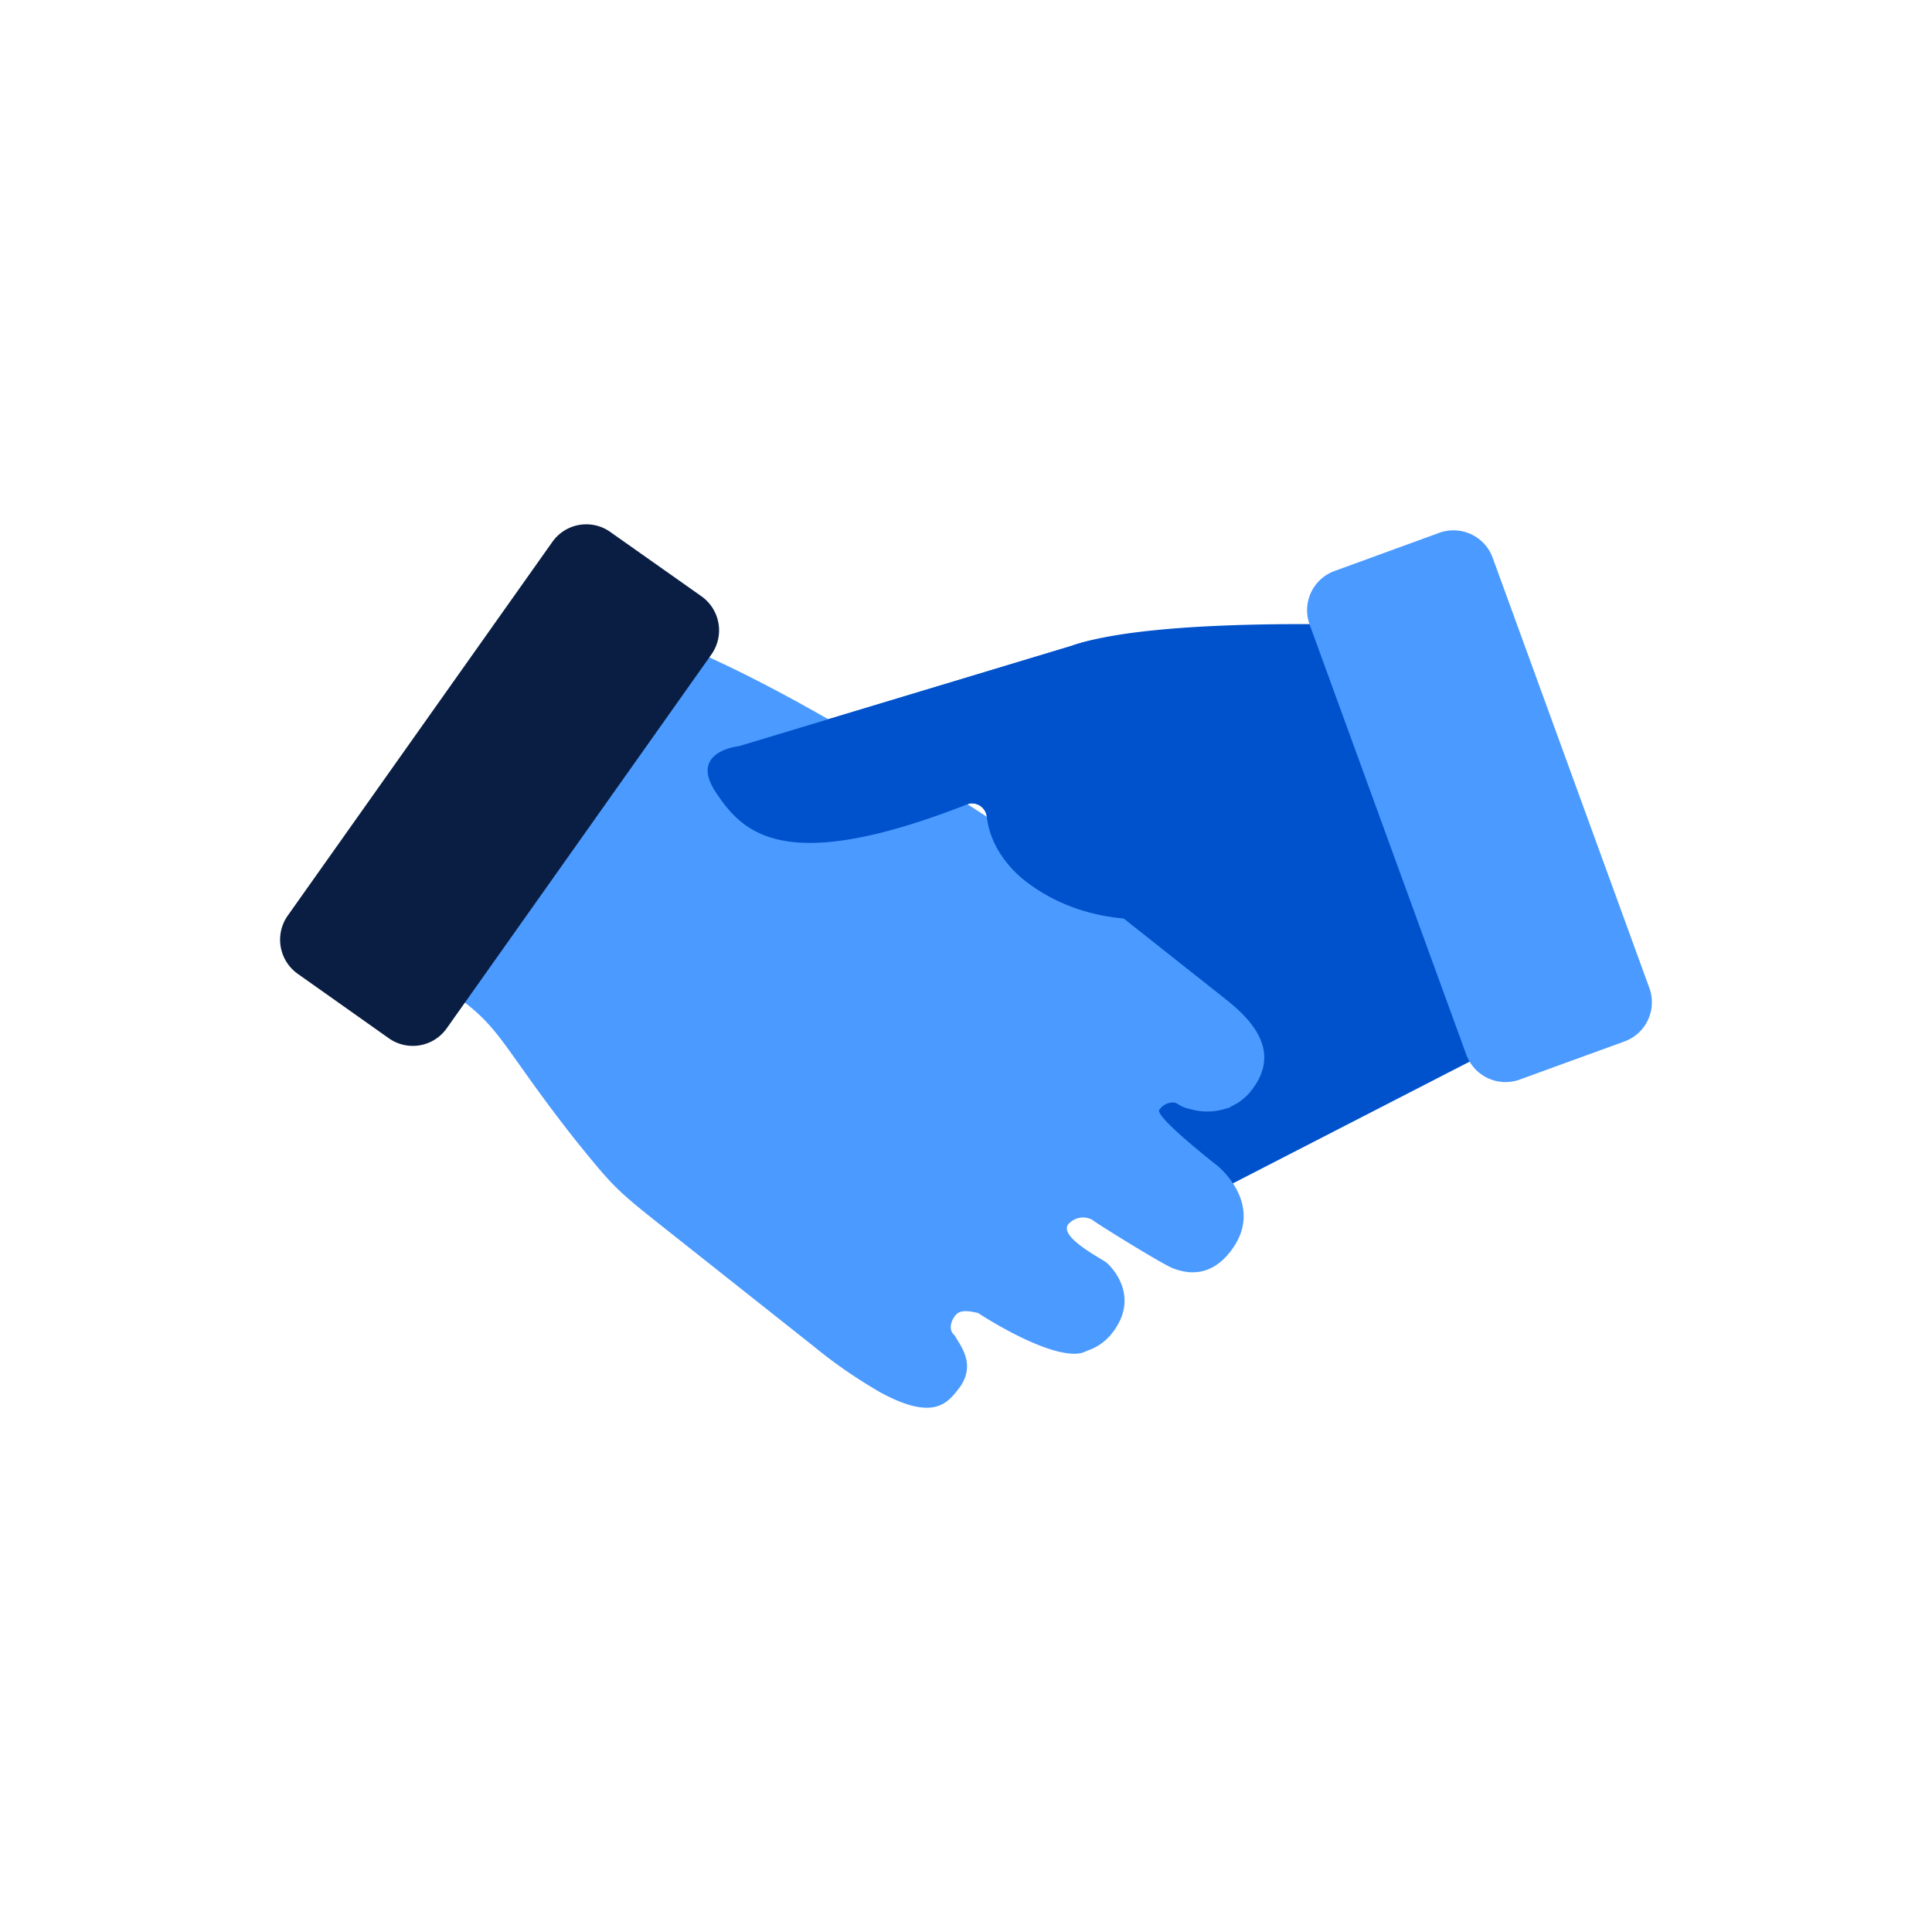
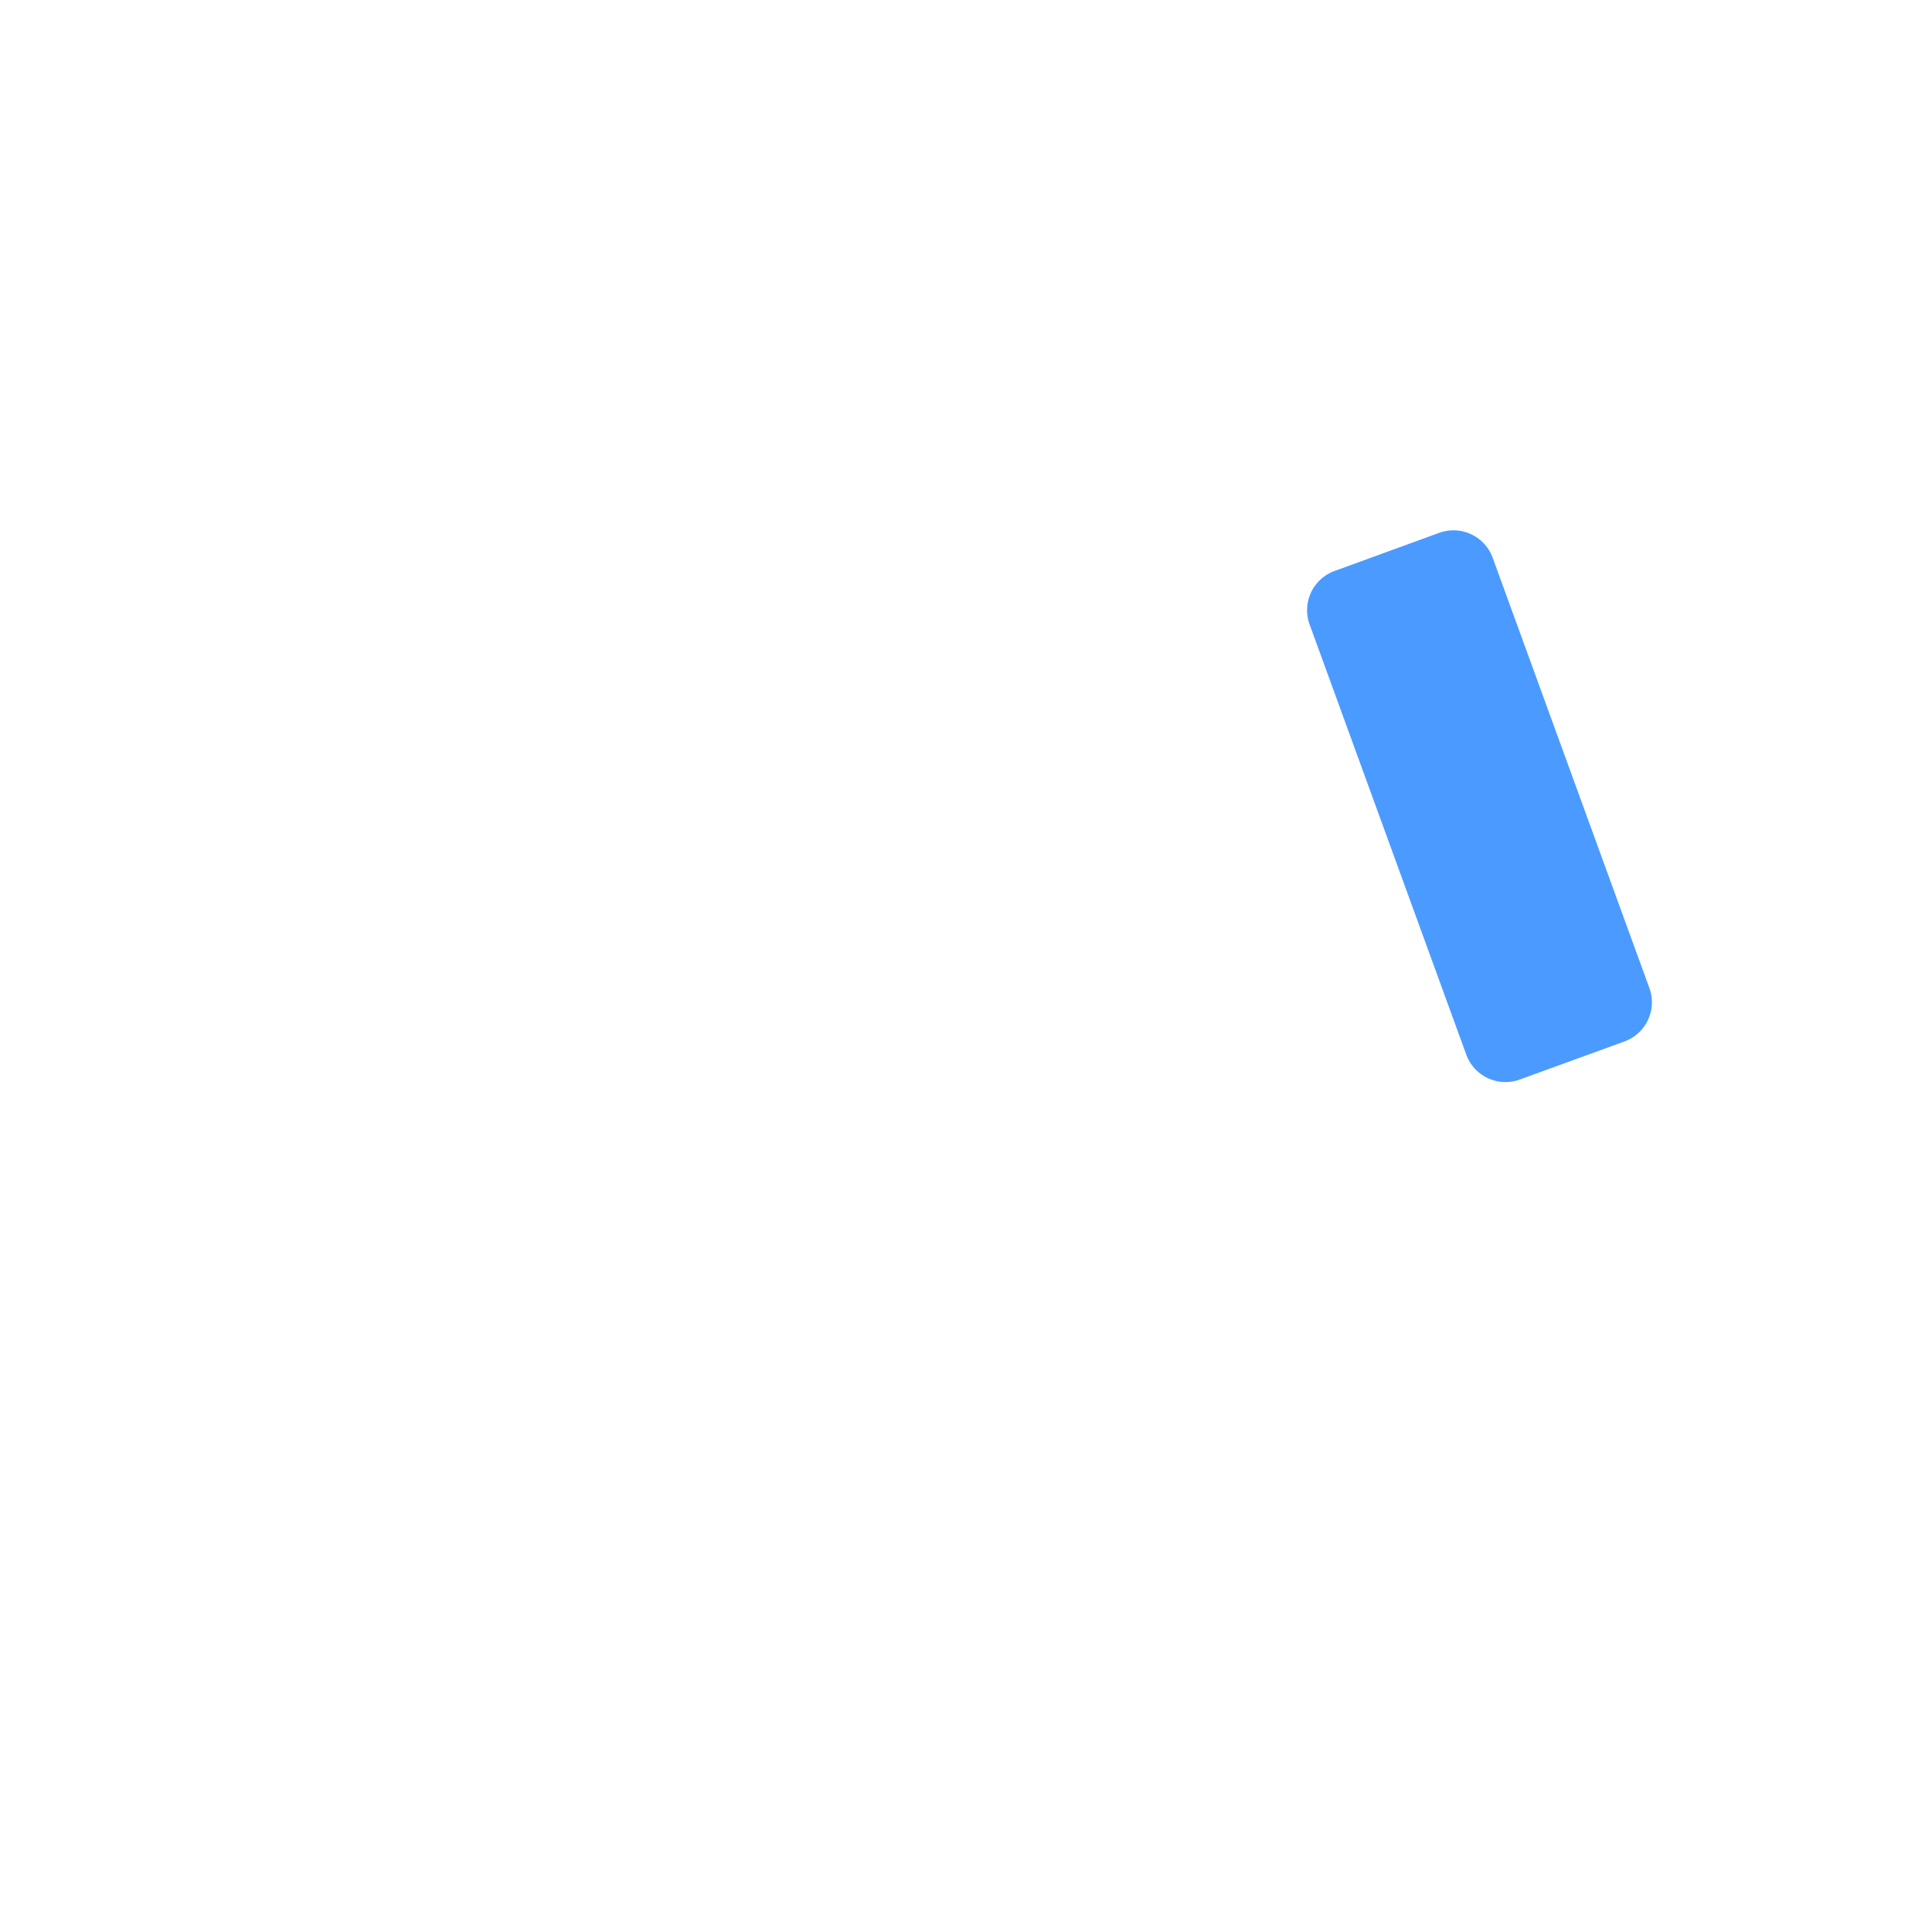
<svg xmlns="http://www.w3.org/2000/svg" viewBox="0 0 512 512">
  <title>partner_3</title>
  <g id="Icons">
    <g id="partner">
-       <path d="M325.23,240.46c-33,16.1-43.49.67-53.22-6.76-5.46-4.18-9.64-10.24-10.47-17.06a4,4,0,0,0-4.64-3.7c-49.08,19.34-60,7.9-67.22-3s6.16-12.2,6.16-12.2l88-26.54c22.5-8,54.9,5.25,54.9,5.25L392.08,280l-77.36,39.78-70.33-3.06-13.63-54.87" fill="#0052cc" />
-       <path d="M253.94,368.18c5.27-6.65.1-12.1-.91-14.25-1.67-1.32-1.18-3.64.13-5.31s3.64-1.17,6-.68h0s18.73,12.38,27.34,10.65a14,14,0,0,0,1.78-.7,13.69,13.69,0,0,0,6.4-4.55c7.9-10-.6-18.06-1.44-18.72-1.66-1.32-13.73-7.33-9.69-10.63a5.16,5.16,0,0,1,5.16-1.06,3.17,3.17,0,0,1,.81.38c1.56,1.23,18.46,11.67,21.22,12.76,4.58,1.81,10.27,2,15.21-4.25,9.21-11.64-1.79-21.7-3.46-23s-16.56-13.06-15.25-14.72a4.43,4.43,0,0,1,3.82-1.93,2.81,2.81,0,0,1,1.32.58,9.26,9.26,0,0,0,2.33,1c.24.08.55.14.82.2a17,17,0,0,0,1.69.38,16.13,16.13,0,0,0,7.57-.51c.29-.1.57-.12.86-.24s.61-.36.92-.51a14.17,14.17,0,0,0,5-4c7.89-10,.88-18.23-6.62-24.16l-50-39.59c-76.24-51-99.47-55.8-107.45-59.42-5,2.84-7.94,25.12-27.68,50-19.09,24.1-27.95,36.78-27.42,41.25,25.82,20.45,11.66,9.24,11.66,9.24,9.16,7.25,11.25,14,28.8,36.2,10.23,12.58,10.23,12.58,25.22,24.45l37.48,29.69A130.33,130.33,0,0,0,233.32,369C247.28,376.59,251,371.91,253.94,368.18Z" fill="#4b9aff" />
-       <path d="M325.23,240.46c-26.62,7.4-43.49.67-53.22-6.76-5.46-4.18-9.64-10.24-10.47-17.06a4,4,0,0,0-4.64-3.7c-49.08,19.34-60,7.9-67.22-3s6.16-12.2,6.16-12.2l88-26.54c22.5-8,83.2-5.4,83.2-5.4l28.49,114" fill="#0052cc" />
-       <path d="M78.9,258.07,103,275.12a11,11,0,0,0,15.41-2.64l70.09-99A11.06,11.06,0,0,0,185.86,158L161.77,141a11,11,0,0,0-15.41,2.64l-70.1,99A11.08,11.08,0,0,0,78.9,258.07Z" fill="#091e42" />
-       <path d="M381.4,141.21l-27.73,10.11a11.05,11.05,0,0,0-6.61,14.17l41.52,114a11.06,11.06,0,0,0,14.18,6.6L430.49,276a11.05,11.05,0,0,0,6.61-14.17l-41.52-114A11.06,11.06,0,0,0,381.4,141.21Z" fill="#4b9aff" />
+       <path d="M381.4,141.21l-27.73,10.11a11.05,11.05,0,0,0-6.61,14.17l41.52,114a11.06,11.06,0,0,0,14.18,6.6L430.49,276a11.05,11.05,0,0,0,6.61-14.17l-41.52-114A11.06,11.06,0,0,0,381.4,141.21" fill="#4b9aff" />
    </g>
  </g>
</svg>